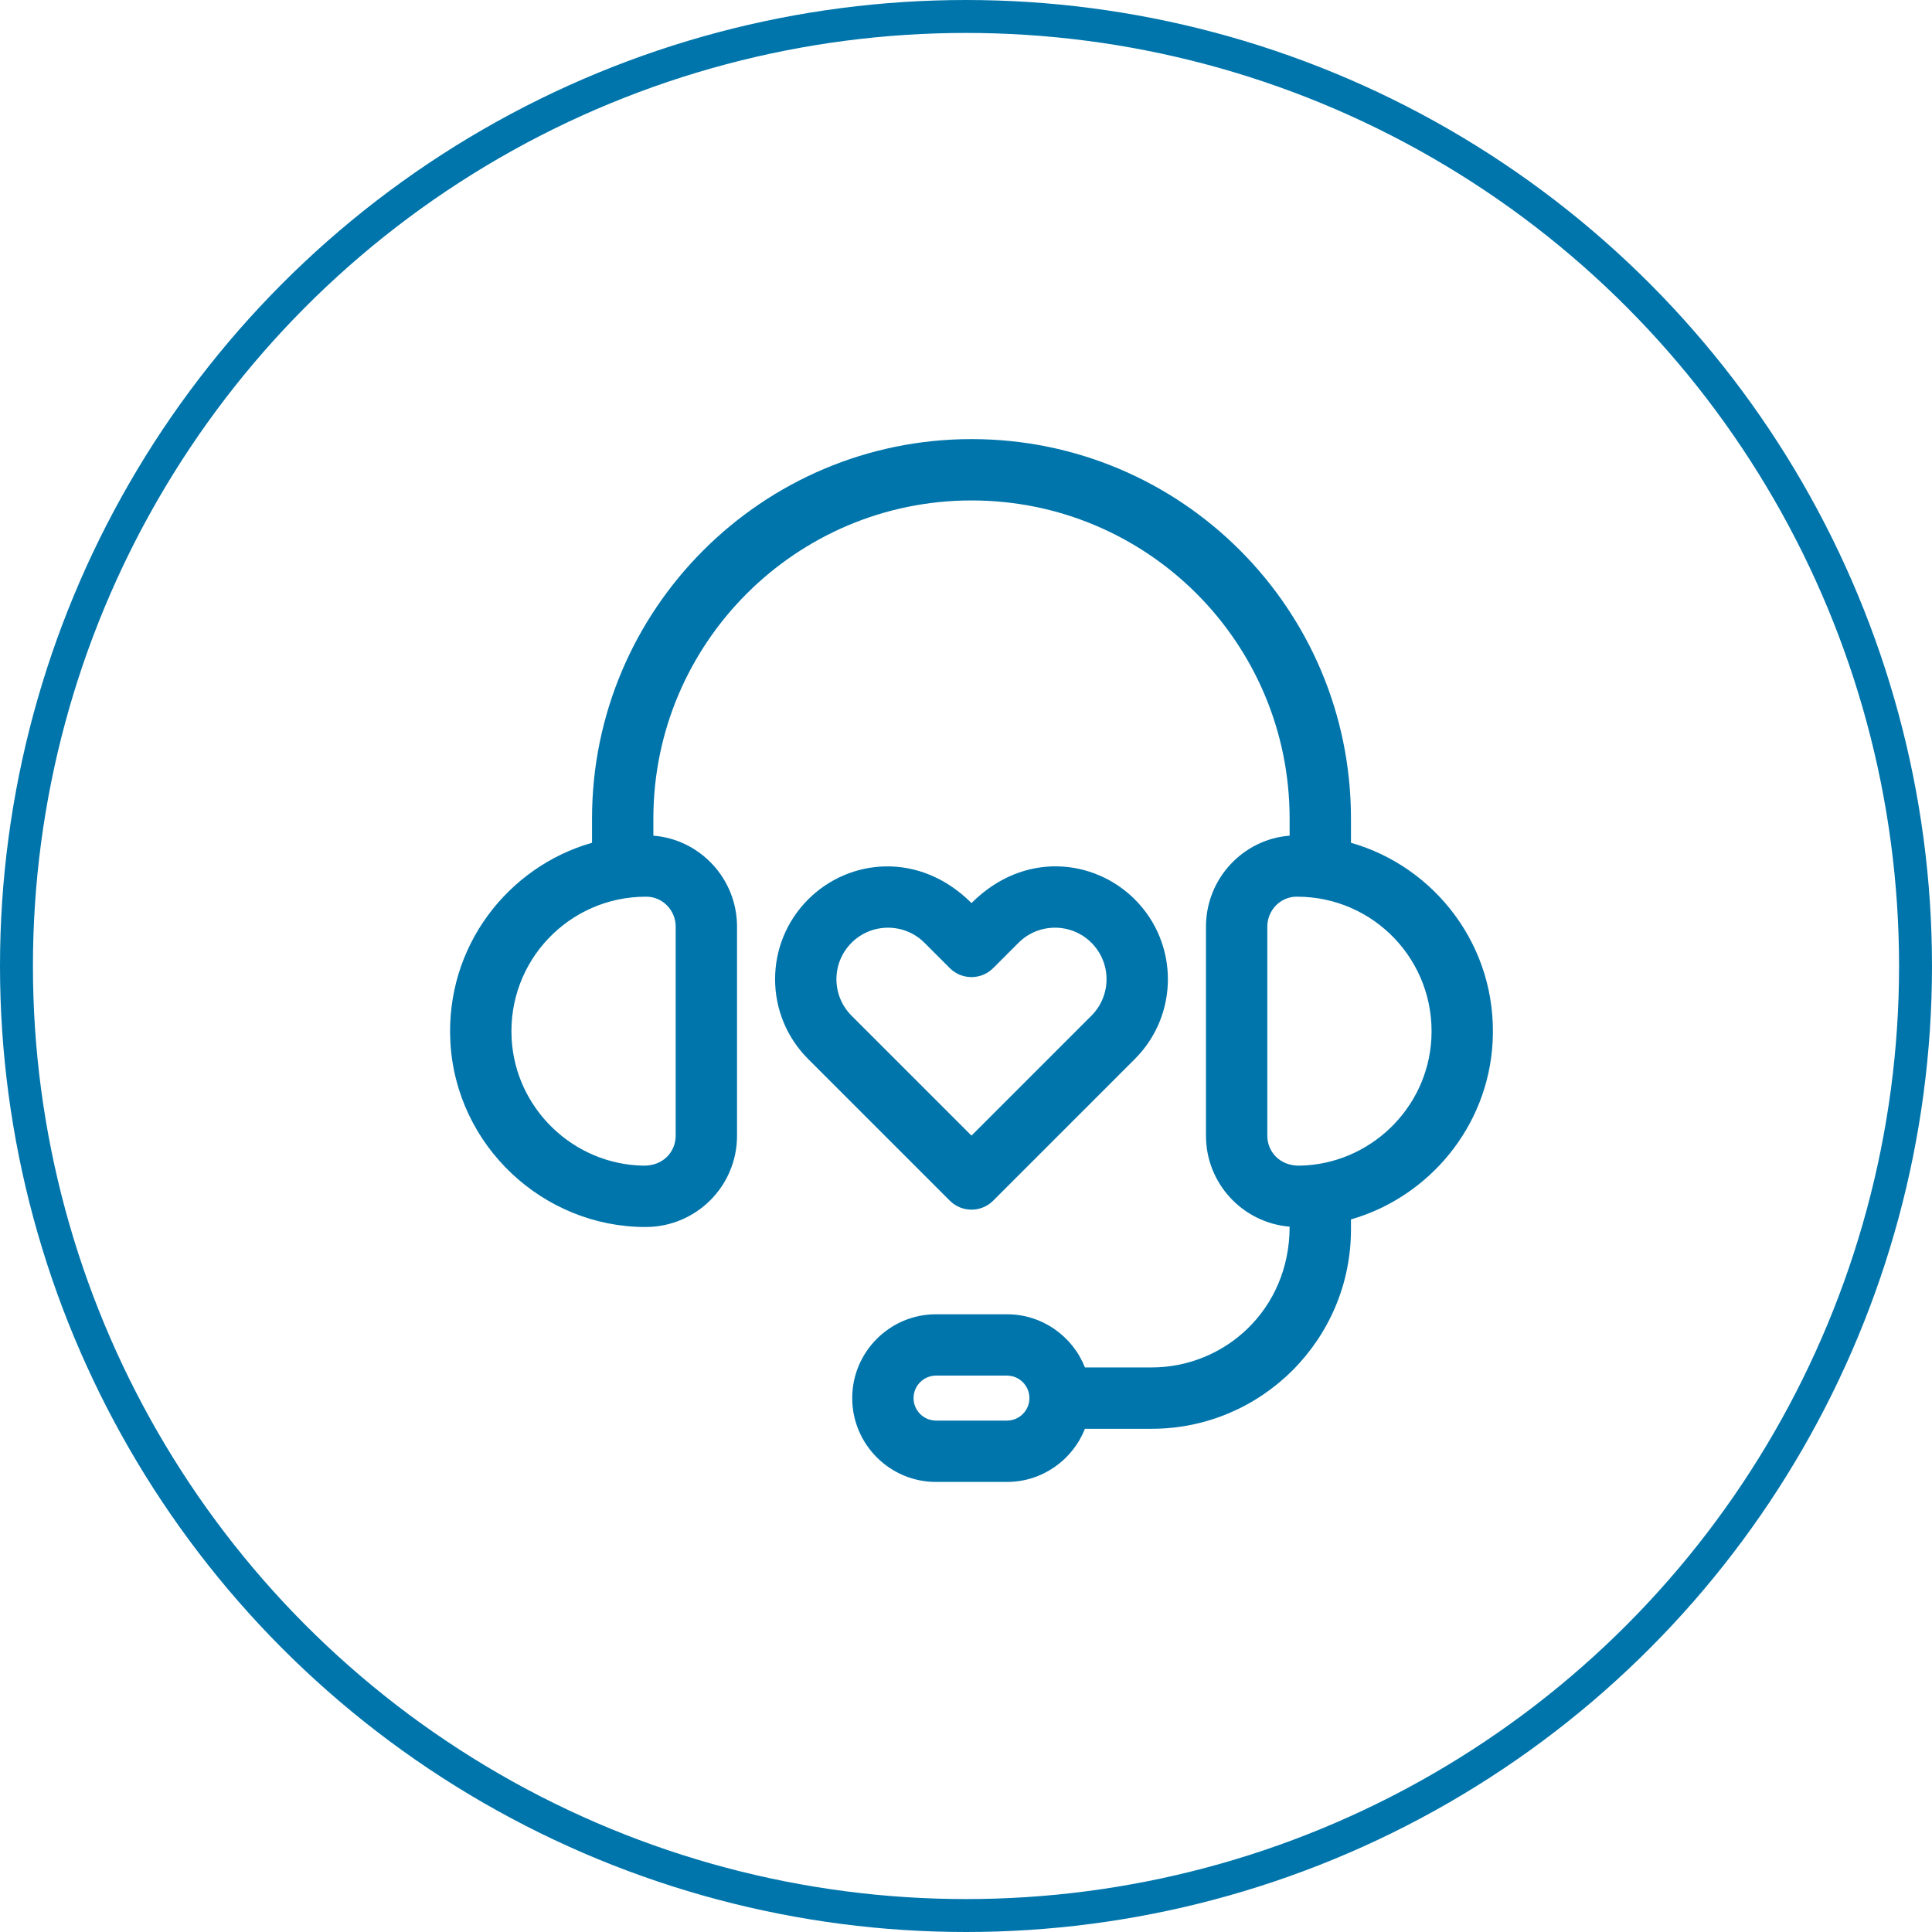
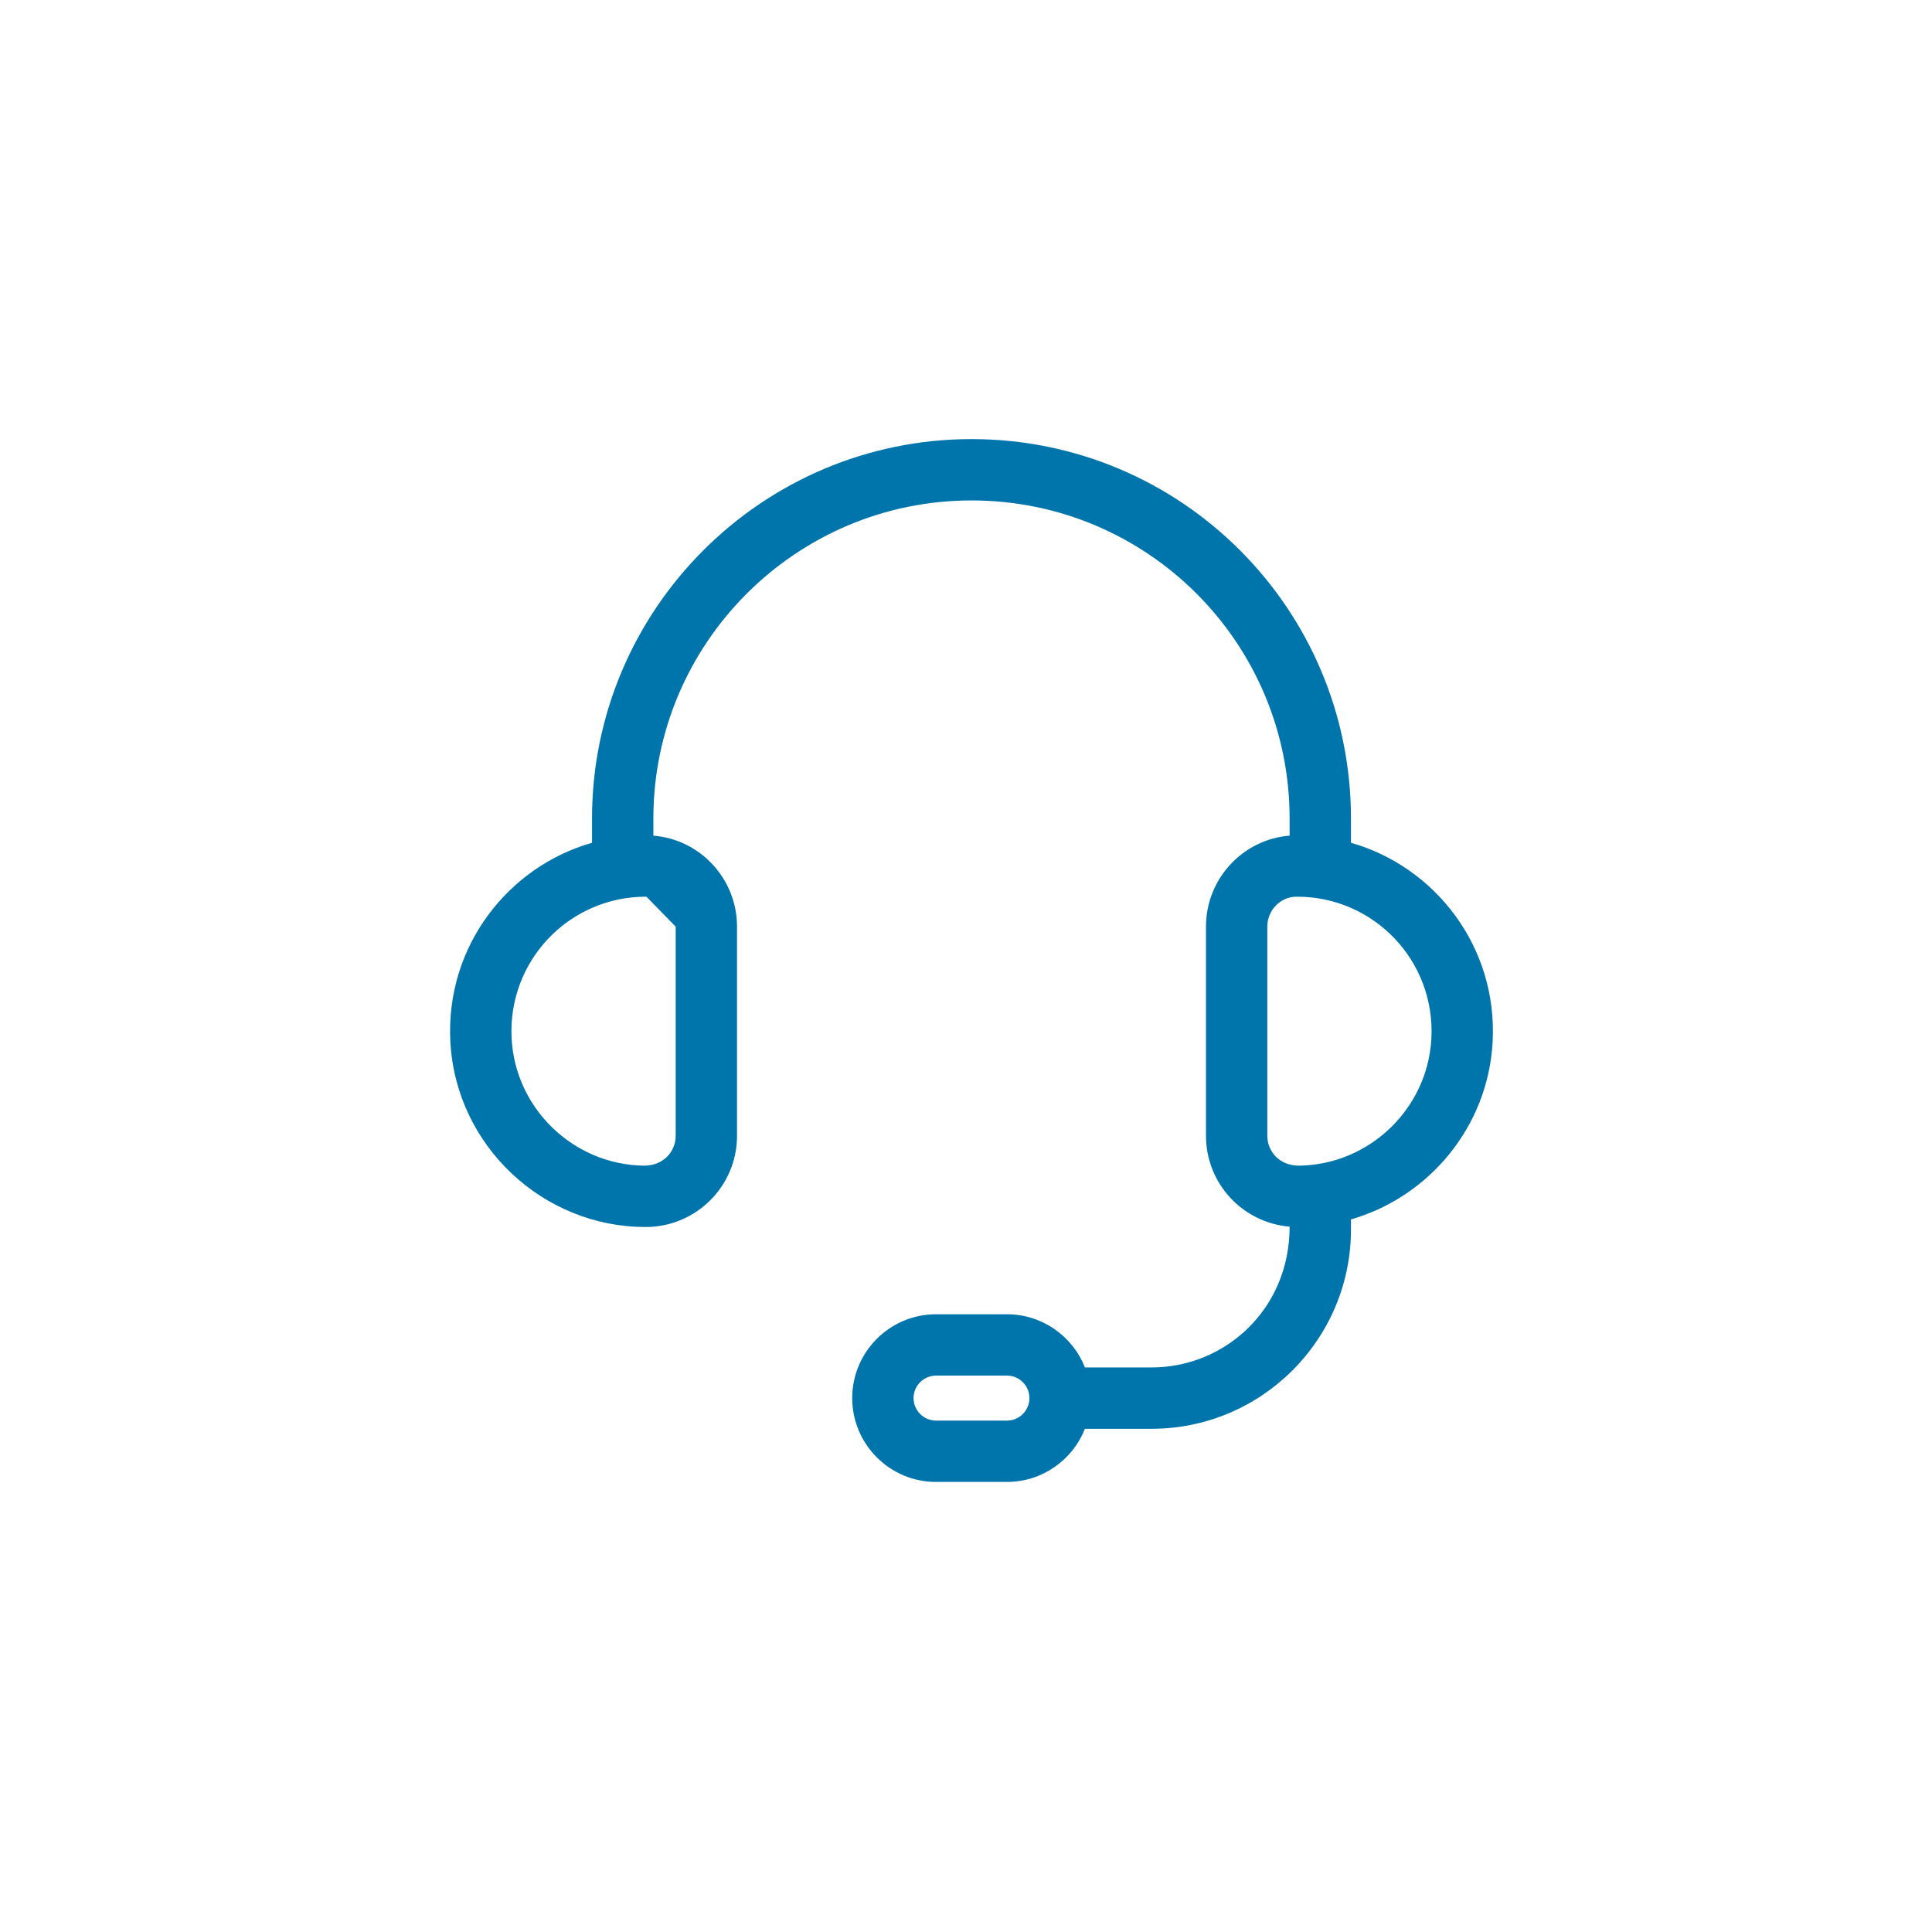
<svg xmlns="http://www.w3.org/2000/svg" width="176" height="176" viewBox="0 0 176 176" fill="none">
  <g clip-path="url(#clip0)">
-     <path d="M123.069 76.775V74.57C123.069 55.463 107.609 40.001 88.501 40.001C69.44 40.001 53.932 55.508 53.932 74.57V76.775C46.35 78.925 40.558 86.165 41.028 94.918C41.535 104.378 49.471 111.778 58.808 111.778C63.41 111.778 67.141 108.065 67.141 103.46V84.415C67.141 80.056 63.779 76.463 59.52 76.126V74.57C59.52 58.59 72.521 45.589 88.501 45.589C104.519 45.589 117.481 58.55 117.481 74.57V76.126C113.227 76.458 109.861 80.053 109.861 84.415V103.46C109.861 107.818 113.207 111.388 117.481 111.747C117.481 119.309 111.559 124.569 104.917 124.569H98.835C97.717 121.737 94.954 119.726 91.729 119.726H85.272C81.061 119.726 77.635 123.152 77.635 127.363C77.635 131.574 81.061 135.001 85.272 135.001H91.729C94.954 135.001 97.717 132.99 98.835 130.158H104.917C114.926 130.158 123.069 122.014 123.069 112.003V111.087C130.199 109.032 135.561 102.619 135.974 94.918C136.442 86.196 130.678 78.933 123.069 76.775ZM61.553 84.415V103.46C61.553 104.872 60.467 106.223 58.593 106.188C52.213 106.063 46.949 100.981 46.608 94.619C46.227 87.538 51.836 81.686 58.84 81.686H58.888C60.357 81.692 61.553 82.916 61.553 84.415ZM91.729 129.412H85.272C84.142 129.412 83.223 128.493 83.223 127.363C83.223 126.233 84.142 125.314 85.272 125.314H91.729C92.861 125.314 93.781 126.236 93.778 127.369C93.775 128.496 92.857 129.412 91.729 129.412ZM130.394 94.619C130.052 100.981 124.788 106.063 118.409 106.188C116.568 106.225 115.449 104.902 115.449 103.46V84.415C115.449 82.916 116.644 81.692 118.103 81.686H118.161C125.166 81.686 130.774 87.538 130.394 94.619Z" fill="#0075AB" />
-     <path d="M90.476 109.378L103.378 96.476C107.397 92.457 107.398 85.952 103.378 81.932C99.681 78.235 93.274 77.494 88.5 82.266C83.791 77.558 77.375 78.179 73.622 81.932C69.603 85.951 69.603 92.457 73.622 96.476L86.525 109.378C87.615 110.469 89.385 110.469 90.476 109.378ZM77.573 85.883C79.404 84.053 82.383 84.052 84.215 85.883L86.524 88.193C87.615 89.284 89.384 89.284 90.476 88.193L92.785 85.883C94.616 84.052 97.595 84.052 99.426 85.883C101.261 87.718 101.262 90.689 99.426 92.525L88.5 103.451L77.573 92.525C75.738 90.689 75.738 87.719 77.573 85.883Z" fill="#0075AB" />
+     <path d="M123.069 76.775V74.57C123.069 55.463 107.609 40.001 88.501 40.001C69.44 40.001 53.932 55.508 53.932 74.57V76.775C46.35 78.925 40.558 86.165 41.028 94.918C41.535 104.378 49.471 111.778 58.808 111.778C63.41 111.778 67.141 108.065 67.141 103.46V84.415C67.141 80.056 63.779 76.463 59.52 76.126V74.57C59.52 58.59 72.521 45.589 88.501 45.589C104.519 45.589 117.481 58.55 117.481 74.57V76.126C113.227 76.458 109.861 80.053 109.861 84.415V103.46C109.861 107.818 113.207 111.388 117.481 111.747C117.481 119.309 111.559 124.569 104.917 124.569H98.835C97.717 121.737 94.954 119.726 91.729 119.726H85.272C81.061 119.726 77.635 123.152 77.635 127.363C77.635 131.574 81.061 135.001 85.272 135.001H91.729C94.954 135.001 97.717 132.99 98.835 130.158H104.917C114.926 130.158 123.069 122.014 123.069 112.003V111.087C130.199 109.032 135.561 102.619 135.974 94.918C136.442 86.196 130.678 78.933 123.069 76.775ZM61.553 84.415V103.46C61.553 104.872 60.467 106.223 58.593 106.188C52.213 106.063 46.949 100.981 46.608 94.619C46.227 87.538 51.836 81.686 58.84 81.686H58.888ZM91.729 129.412H85.272C84.142 129.412 83.223 128.493 83.223 127.363C83.223 126.233 84.142 125.314 85.272 125.314H91.729C92.861 125.314 93.781 126.236 93.778 127.369C93.775 128.496 92.857 129.412 91.729 129.412ZM130.394 94.619C130.052 100.981 124.788 106.063 118.409 106.188C116.568 106.225 115.449 104.902 115.449 103.46V84.415C115.449 82.916 116.644 81.692 118.103 81.686H118.161C125.166 81.686 130.774 87.538 130.394 94.619Z" fill="#0075AB" />
  </g>
-   <circle cx="88" cy="88" r="86.5" stroke="#0075AB" stroke-width="3" />
  <defs>
    <clipPath id="clip0">
      <rect width="95" height="95" fill="white" transform="translate(41 40)" />
    </clipPath>
  </defs>
</svg>